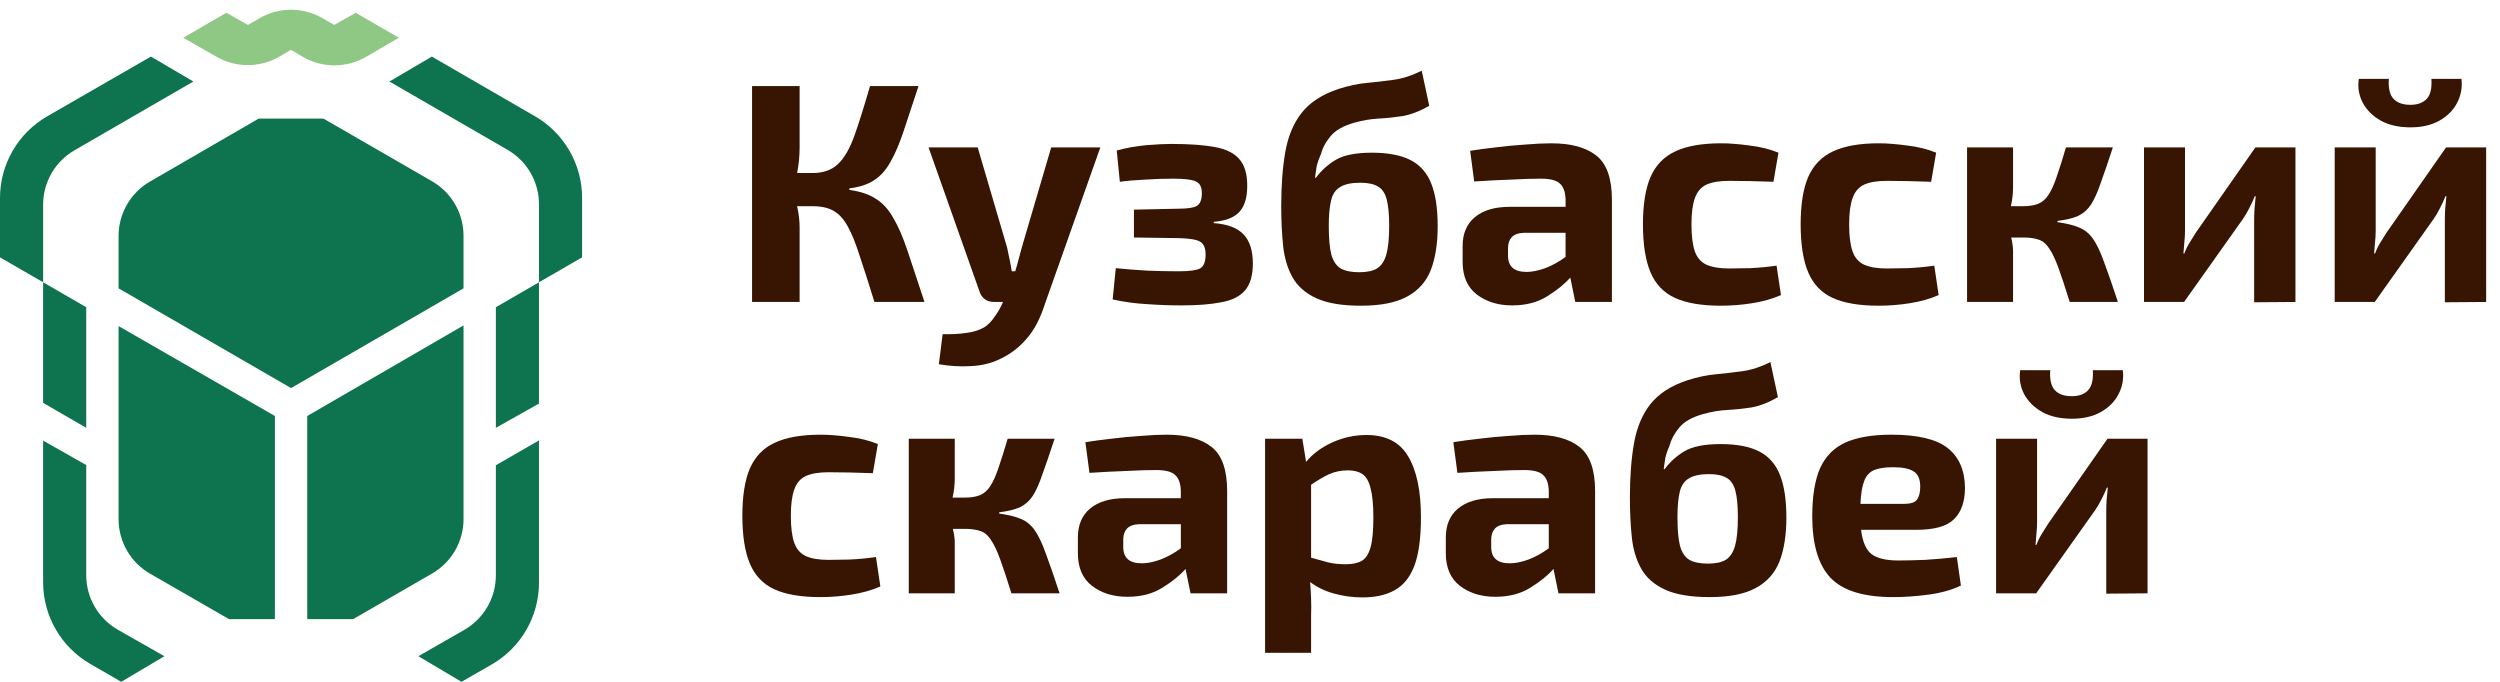
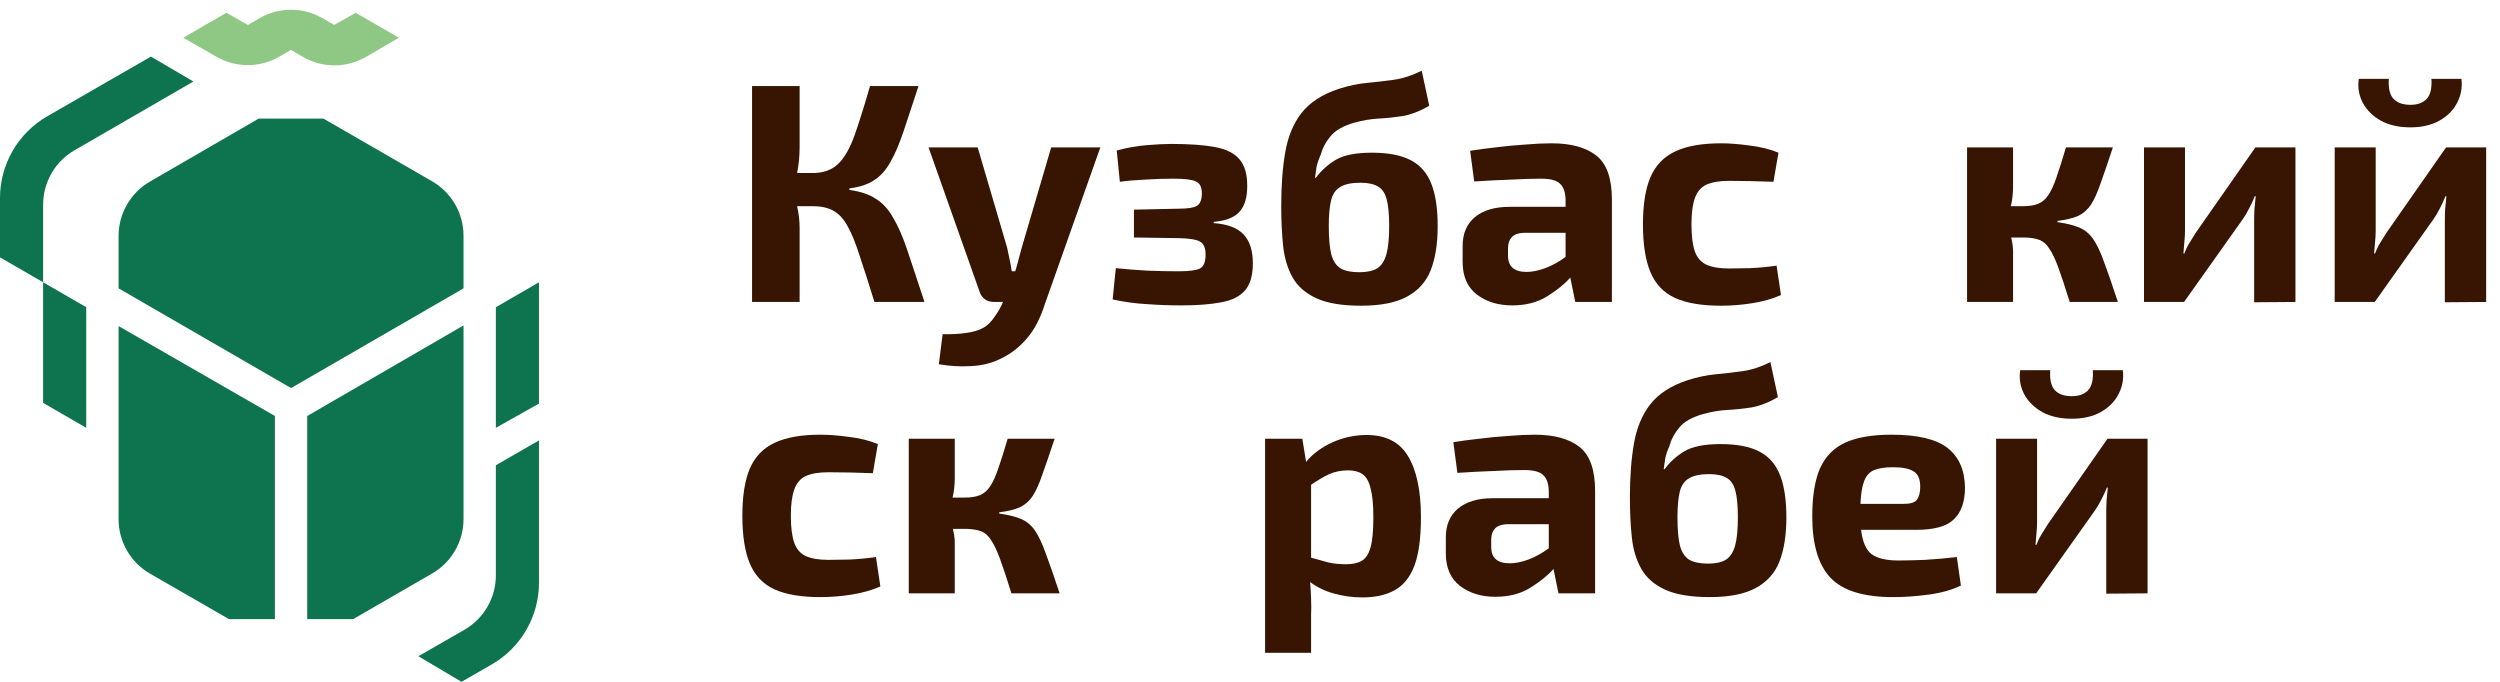
<svg xmlns="http://www.w3.org/2000/svg" width="176" height="48" viewBox="0 0 176 48" fill="none">
  <path d="M56.293 6.057V10.353C56.293 10.984 56.235 11.594 56.117 12.181H57.197C57.96 12.181 58.562 11.968 59.003 11.542C59.444 11.117 59.826 10.456 60.149 9.56C60.472 8.649 60.839 7.481 61.25 6.057H64.665C64.254 7.305 63.901 8.37 63.608 9.251C63.314 10.133 63.005 10.852 62.682 11.41C62.374 11.968 61.992 12.394 61.537 12.688C61.096 12.982 60.516 13.173 59.796 13.261V13.371C60.56 13.474 61.177 13.679 61.647 13.988C62.131 14.282 62.543 14.729 62.88 15.332C63.233 15.919 63.571 16.698 63.894 17.667C64.217 18.636 64.614 19.833 65.084 21.258H61.559C61.162 19.965 60.817 18.886 60.523 18.019C60.244 17.138 59.965 16.448 59.686 15.949C59.407 15.434 59.077 15.067 58.695 14.847C58.313 14.627 57.821 14.517 57.219 14.517H56.117C56.176 14.781 56.22 15.038 56.249 15.288C56.279 15.537 56.293 15.78 56.293 16.015V21.258H52.945V6.057H56.293Z" fill="#371502" />
  <path d="M68.828 10.375L70.899 17.425C70.957 17.704 71.016 17.983 71.075 18.262C71.134 18.541 71.185 18.82 71.229 19.099H71.471C71.559 18.82 71.64 18.534 71.714 18.24C71.802 17.931 71.875 17.66 71.934 17.425L74.005 10.375H77.464L73.564 21.39C73.241 22.418 72.808 23.241 72.264 23.858C71.736 24.474 71.104 24.952 70.37 25.29C69.753 25.583 69.077 25.745 68.343 25.774C67.609 25.818 66.86 25.774 66.096 25.642L66.36 23.527C66.977 23.542 67.528 23.512 68.013 23.439C68.512 23.38 68.938 23.248 69.29 23.042C69.569 22.866 69.819 22.609 70.039 22.271C70.274 21.948 70.465 21.61 70.612 21.258H69.995C69.452 21.258 69.099 20.994 68.938 20.465L65.369 10.375H68.828Z" fill="#371502" />
  <path d="M82.451 10.133C83.729 10.133 84.757 10.206 85.535 10.353C86.329 10.5 86.901 10.786 87.254 11.212C87.621 11.623 87.805 12.247 87.805 13.085C87.805 13.907 87.621 14.517 87.254 14.913C86.901 15.31 86.299 15.545 85.447 15.618V15.706C86.431 15.78 87.136 16.051 87.562 16.521C87.988 16.977 88.201 17.652 88.201 18.548C88.201 19.385 88.017 20.017 87.65 20.443C87.283 20.869 86.725 21.148 85.976 21.28C85.242 21.427 84.309 21.5 83.178 21.5C82.385 21.5 81.577 21.471 80.755 21.412C79.947 21.368 79.139 21.258 78.331 21.082L78.552 18.879C79.271 18.952 80.02 19.011 80.799 19.055C81.577 19.084 82.297 19.099 82.958 19.099C83.707 19.099 84.213 19.033 84.478 18.901C84.742 18.754 84.874 18.431 84.874 17.931C84.874 17.461 84.742 17.153 84.478 17.006C84.213 16.859 83.707 16.778 82.958 16.764L79.829 16.72V14.759L82.936 14.693C83.597 14.693 84.037 14.627 84.258 14.495C84.493 14.348 84.61 14.054 84.61 13.613C84.61 13.173 84.471 12.894 84.192 12.776C83.927 12.644 83.398 12.578 82.605 12.578C81.944 12.578 81.284 12.6 80.623 12.644C79.962 12.673 79.367 12.725 78.838 12.798L78.618 10.595C79.323 10.404 80.02 10.279 80.711 10.221C81.401 10.162 81.981 10.133 82.451 10.133Z" fill="#371502" />
  <path d="M100.089 4.977L100.618 7.445C99.957 7.827 99.333 8.069 98.746 8.172C98.173 8.26 97.607 8.319 97.049 8.348C96.506 8.377 95.94 8.473 95.353 8.634C94.574 8.855 94.016 9.17 93.678 9.582C93.341 9.978 93.106 10.419 92.974 10.903C92.841 11.197 92.746 11.476 92.687 11.741C92.643 12.005 92.606 12.262 92.577 12.512H92.643C93.01 12.012 93.473 11.594 94.031 11.256C94.604 10.918 95.456 10.749 96.587 10.749C97.732 10.749 98.643 10.926 99.318 11.278C99.994 11.63 100.479 12.189 100.772 12.952C101.066 13.701 101.213 14.693 101.213 15.927C101.213 17.146 101.051 18.174 100.728 19.011C100.405 19.833 99.847 20.457 99.054 20.883C98.275 21.309 97.196 21.522 95.815 21.522C94.479 21.522 93.429 21.346 92.665 20.994C91.901 20.641 91.343 20.149 90.991 19.517C90.638 18.886 90.418 18.144 90.33 17.292C90.242 16.441 90.198 15.515 90.198 14.517C90.198 13.062 90.293 11.792 90.484 10.705C90.675 9.604 91.057 8.686 91.63 7.951C92.217 7.202 93.091 6.637 94.251 6.255C94.942 6.035 95.603 5.895 96.234 5.836C96.866 5.778 97.497 5.704 98.129 5.616C98.76 5.528 99.414 5.315 100.089 4.977ZM95.771 12.864C95.14 12.864 94.662 12.967 94.339 13.173C94.016 13.364 93.803 13.687 93.701 14.142C93.598 14.583 93.546 15.17 93.546 15.905C93.546 16.771 93.605 17.439 93.722 17.909C93.855 18.379 94.075 18.71 94.383 18.901C94.707 19.077 95.14 19.165 95.683 19.165C96.227 19.165 96.645 19.077 96.939 18.901C97.247 18.71 97.468 18.379 97.6 17.909C97.732 17.439 97.798 16.771 97.798 15.905C97.798 15.097 97.739 14.473 97.622 14.032C97.504 13.591 97.299 13.29 97.005 13.129C96.711 12.952 96.3 12.864 95.771 12.864Z" fill="#371502" />
  <path d="M109.226 10.088C110.592 10.088 111.642 10.375 112.376 10.948C113.111 11.52 113.478 12.556 113.478 14.054V21.258H110.9L110.548 19.54C110.151 19.995 109.608 20.436 108.918 20.861C108.242 21.287 107.42 21.5 106.45 21.5C105.466 21.5 104.636 21.243 103.961 20.729C103.3 20.215 102.969 19.451 102.969 18.438V17.314C102.969 16.448 103.256 15.772 103.829 15.288C104.416 14.803 105.231 14.561 106.274 14.561H110.217V14.054C110.203 13.525 110.071 13.151 109.821 12.93C109.586 12.695 109.138 12.578 108.477 12.578C107.904 12.578 107.199 12.6 106.362 12.644C105.525 12.673 104.666 12.717 103.784 12.776L103.498 10.617C104.027 10.529 104.629 10.448 105.305 10.375C105.995 10.287 106.685 10.221 107.375 10.177C108.066 10.118 108.683 10.088 109.226 10.088ZM107.464 19.143C107.86 19.143 108.301 19.055 108.785 18.879C109.285 18.688 109.762 18.423 110.217 18.085V16.389H107.287C106.891 16.404 106.604 16.507 106.428 16.698C106.252 16.889 106.164 17.146 106.164 17.469V17.997C106.164 18.761 106.597 19.143 107.464 19.143Z" fill="#371502" />
  <path d="M121.172 10.088C121.745 10.088 122.406 10.14 123.155 10.243C123.918 10.331 124.601 10.5 125.204 10.749L124.851 12.798C123.661 12.754 122.619 12.732 121.723 12.732C121.062 12.732 120.533 12.82 120.137 12.996C119.755 13.173 119.483 13.489 119.321 13.944C119.16 14.384 119.079 15.001 119.079 15.794C119.079 16.617 119.16 17.256 119.321 17.711C119.483 18.152 119.755 18.46 120.137 18.636C120.533 18.812 121.062 18.901 121.723 18.901C122.075 18.901 122.567 18.893 123.199 18.879C123.83 18.849 124.455 18.791 125.071 18.702L125.38 20.773C124.778 21.038 124.102 21.229 123.353 21.346C122.619 21.464 121.884 21.522 121.15 21.522C119.799 21.522 118.719 21.339 117.911 20.971C117.118 20.604 116.546 20.002 116.193 19.165C115.841 18.328 115.664 17.204 115.664 15.794C115.664 14.399 115.841 13.29 116.193 12.468C116.56 11.63 117.14 11.028 117.934 10.661C118.741 10.279 119.821 10.088 121.172 10.088Z" fill="#371502" />
-   <path d="M132.273 10.088C132.846 10.088 133.507 10.14 134.256 10.243C135.02 10.331 135.703 10.5 136.305 10.749L135.952 12.798C134.763 12.754 133.72 12.732 132.824 12.732C132.163 12.732 131.634 12.82 131.238 12.996C130.856 13.173 130.584 13.489 130.423 13.944C130.261 14.384 130.18 15.001 130.18 15.794C130.18 16.617 130.261 17.256 130.423 17.711C130.584 18.152 130.856 18.46 131.238 18.636C131.634 18.812 132.163 18.901 132.824 18.901C133.177 18.901 133.669 18.893 134.3 18.879C134.932 18.849 135.556 18.791 136.173 18.702L136.481 20.773C135.879 21.038 135.203 21.229 134.454 21.346C133.72 21.464 132.986 21.522 132.251 21.522C130.9 21.522 129.821 21.339 129.013 20.971C128.22 20.604 127.647 20.002 127.294 19.165C126.942 18.328 126.766 17.204 126.766 15.794C126.766 14.399 126.942 13.29 127.294 12.468C127.662 11.63 128.242 11.028 129.035 10.661C129.843 10.279 130.922 10.088 132.273 10.088Z" fill="#371502" />
  <path d="M141.719 10.375V13.173C141.719 13.628 141.668 14.076 141.565 14.517H142.424C142.865 14.517 143.225 14.458 143.504 14.34C143.783 14.223 144.018 14.017 144.209 13.723C144.414 13.415 144.605 12.996 144.782 12.468C144.973 11.924 145.193 11.227 145.443 10.375H148.747C148.409 11.403 148.123 12.24 147.888 12.886C147.668 13.533 147.44 14.039 147.205 14.406C146.97 14.759 146.669 15.023 146.302 15.2C145.935 15.361 145.45 15.479 144.848 15.552V15.64C145.479 15.728 145.986 15.853 146.368 16.015C146.764 16.176 147.095 16.448 147.359 16.83C147.624 17.212 147.881 17.755 148.13 18.46C148.395 19.165 148.718 20.098 149.1 21.258H145.707C145.398 20.259 145.134 19.459 144.914 18.857C144.694 18.254 144.481 17.806 144.275 17.513C144.084 17.204 143.856 16.999 143.592 16.896C143.328 16.793 142.99 16.734 142.579 16.72H141.587C141.675 17.087 141.719 17.403 141.719 17.667V21.258H138.481V10.375H141.719Z" fill="#371502" />
  <path d="M161.6 10.375V21.258L158.692 21.28V15.552C158.692 15.273 158.7 14.994 158.714 14.715C158.744 14.436 158.773 14.135 158.803 13.812H158.736C158.634 14.076 158.502 14.362 158.34 14.671C158.193 14.964 158.046 15.214 157.899 15.42L153.758 21.258H150.938V10.375H153.824V16.235C153.824 16.514 153.809 16.778 153.78 17.028C153.765 17.278 153.743 17.549 153.714 17.843H153.78C153.882 17.564 154.007 17.307 154.154 17.072C154.301 16.837 154.448 16.602 154.595 16.367L158.781 10.375H161.6Z" fill="#371502" />
  <path d="M175.025 10.375V21.258L172.117 21.28V15.552C172.117 15.273 172.125 14.994 172.139 14.715C172.169 14.436 172.198 14.135 172.227 13.812H172.161C172.059 14.076 171.926 14.362 171.765 14.671C171.618 14.964 171.471 15.214 171.324 15.42L167.182 21.258H164.363V10.375H167.249V16.235C167.249 16.514 167.234 16.778 167.205 17.028C167.19 17.278 167.168 17.549 167.138 17.843H167.205C167.307 17.564 167.432 17.307 167.579 17.072C167.726 16.837 167.873 16.602 168.02 16.367L172.205 10.375H175.025ZM171.17 5.55H173.285C173.358 6.152 173.256 6.718 172.977 7.246C172.712 7.761 172.294 8.179 171.721 8.502C171.163 8.811 170.487 8.965 169.694 8.965C168.886 8.965 168.196 8.811 167.623 8.502C167.05 8.179 166.624 7.761 166.345 7.246C166.066 6.718 165.971 6.152 166.059 5.55H168.174C168.13 6.211 168.24 6.681 168.504 6.96C168.769 7.239 169.165 7.379 169.694 7.379C170.193 7.379 170.575 7.239 170.84 6.96C171.104 6.681 171.214 6.211 171.17 5.55Z" fill="#371502" />
  <path d="M57.769 30.602C58.342 30.602 59.003 30.653 59.752 30.756C60.516 30.844 61.199 31.013 61.801 31.263L61.449 33.312C60.259 33.268 59.216 33.246 58.32 33.246C57.659 33.246 57.13 33.334 56.734 33.51C56.352 33.686 56.08 34.002 55.919 34.457C55.757 34.898 55.676 35.515 55.676 36.308C55.676 37.13 55.757 37.769 55.919 38.224C56.08 38.665 56.352 38.974 56.734 39.15C57.13 39.326 57.659 39.414 58.32 39.414C58.673 39.414 59.165 39.407 59.796 39.392C60.428 39.363 61.052 39.304 61.669 39.216L61.977 41.287C61.375 41.551 60.7 41.742 59.95 41.86C59.216 41.977 58.482 42.036 57.747 42.036C56.396 42.036 55.317 41.852 54.509 41.485C53.716 41.118 53.143 40.516 52.791 39.678C52.438 38.841 52.262 37.718 52.262 36.308C52.262 34.913 52.438 33.804 52.791 32.981C53.158 32.144 53.738 31.542 54.531 31.175C55.339 30.793 56.418 30.602 57.769 30.602Z" fill="#371502" />
  <path d="M67.215 30.888V33.686C67.215 34.142 67.164 34.59 67.061 35.03H67.92C68.361 35.03 68.721 34.971 69 34.854C69.279 34.736 69.514 34.531 69.705 34.237C69.91 33.928 70.101 33.51 70.278 32.981C70.469 32.438 70.689 31.74 70.939 30.888H74.243C73.905 31.916 73.619 32.754 73.384 33.4C73.164 34.046 72.936 34.553 72.701 34.92C72.466 35.272 72.165 35.537 71.798 35.713C71.431 35.875 70.946 35.992 70.344 36.066V36.154C70.975 36.242 71.482 36.367 71.864 36.528C72.26 36.69 72.591 36.961 72.855 37.343C73.12 37.725 73.377 38.269 73.626 38.974C73.891 39.678 74.214 40.611 74.596 41.771H71.203C70.894 40.773 70.63 39.972 70.41 39.37C70.189 38.768 69.977 38.32 69.771 38.026C69.58 37.718 69.352 37.512 69.088 37.409C68.824 37.307 68.486 37.248 68.075 37.233H67.083C67.171 37.6 67.215 37.916 67.215 38.181V41.771H63.977V30.888H67.215Z" fill="#371502" />
-   <path d="M82.14 30.602C83.505 30.602 84.556 30.888 85.29 31.461C86.024 32.034 86.391 33.069 86.391 34.567V41.771H83.814L83.461 40.053C83.065 40.508 82.521 40.949 81.831 41.375C81.156 41.801 80.333 42.014 79.364 42.014C78.38 42.014 77.55 41.757 76.874 41.243C76.213 40.729 75.883 39.965 75.883 38.952V37.828C75.883 36.961 76.169 36.286 76.742 35.801C77.329 35.316 78.145 35.074 79.188 35.074H83.131V34.567C83.116 34.039 82.984 33.664 82.734 33.444C82.499 33.209 82.051 33.091 81.391 33.091C80.818 33.091 80.113 33.113 79.276 33.157C78.438 33.187 77.579 33.231 76.698 33.29L76.412 31.131C76.94 31.043 77.543 30.962 78.218 30.888C78.908 30.8 79.599 30.734 80.289 30.69C80.979 30.631 81.596 30.602 82.14 30.602ZM80.377 39.657C80.774 39.657 81.214 39.568 81.699 39.392C82.198 39.201 82.676 38.937 83.131 38.599V36.903H80.201C79.804 36.917 79.518 37.02 79.342 37.211C79.165 37.402 79.077 37.659 79.077 37.982V38.511C79.077 39.275 79.511 39.657 80.377 39.657Z" fill="#371502" />
  <path d="M91.684 30.888L91.948 32.519C92.404 31.96 93.013 31.505 93.777 31.153C94.555 30.8 95.363 30.624 96.201 30.624C97.566 30.624 98.543 31.123 99.13 32.122C99.733 33.121 100.034 34.553 100.034 36.418C100.034 37.872 99.88 39.01 99.571 39.833C99.263 40.641 98.8 41.213 98.183 41.551C97.581 41.889 96.825 42.058 95.914 42.058C95.238 42.058 94.585 41.97 93.953 41.794C93.322 41.632 92.749 41.36 92.235 40.978C92.264 41.36 92.286 41.749 92.301 42.146C92.316 42.542 92.316 42.932 92.301 43.314V45.957H89.062V30.888H91.684ZM94.901 33.113C94.416 33.113 93.975 33.202 93.579 33.378C93.197 33.554 92.771 33.804 92.301 34.127V39.26C92.727 39.377 93.124 39.488 93.491 39.59C93.858 39.678 94.276 39.723 94.746 39.723C95.216 39.723 95.591 39.642 95.87 39.48C96.149 39.319 96.355 39.003 96.487 38.533C96.619 38.063 96.685 37.365 96.685 36.44C96.685 35.544 96.619 34.854 96.487 34.369C96.369 33.885 96.178 33.554 95.914 33.378C95.664 33.202 95.327 33.113 94.901 33.113Z" fill="#371502" />
  <path d="M108.043 30.602C109.409 30.602 110.459 30.888 111.193 31.461C111.928 32.034 112.295 33.069 112.295 34.567V41.771H109.717L109.365 40.053C108.968 40.508 108.425 40.949 107.734 41.375C107.059 41.801 106.236 42.014 105.267 42.014C104.283 42.014 103.453 41.757 102.777 41.243C102.117 40.729 101.786 39.965 101.786 38.952V37.828C101.786 36.961 102.072 36.286 102.645 35.801C103.233 35.316 104.048 35.074 105.091 35.074H109.034V34.567C109.019 34.039 108.887 33.664 108.638 33.444C108.403 33.209 107.955 33.091 107.294 33.091C106.721 33.091 106.016 33.113 105.179 33.157C104.342 33.187 103.482 33.231 102.601 33.29L102.315 31.131C102.844 31.043 103.446 30.962 104.121 30.888C104.812 30.8 105.502 30.734 106.192 30.69C106.882 30.631 107.499 30.602 108.043 30.602ZM106.28 39.657C106.677 39.657 107.117 39.568 107.602 39.392C108.102 39.201 108.579 38.937 109.034 38.599V36.903H106.104C105.708 36.917 105.421 37.02 105.245 37.211C105.069 37.402 104.981 37.659 104.981 37.982V38.511C104.981 39.275 105.414 39.657 106.28 39.657Z" fill="#371502" />
  <path d="M124.637 25.491L125.166 27.958C124.505 28.34 123.881 28.582 123.293 28.685C122.721 28.773 122.155 28.832 121.597 28.861C121.054 28.891 120.488 28.986 119.901 29.148C119.122 29.368 118.564 29.684 118.226 30.095C117.888 30.492 117.653 30.932 117.521 31.417C117.389 31.711 117.294 31.99 117.235 32.254C117.191 32.519 117.154 32.776 117.125 33.025H117.191C117.558 32.526 118.021 32.107 118.579 31.77C119.152 31.432 120.003 31.263 121.134 31.263C122.28 31.263 123.191 31.439 123.866 31.792C124.542 32.144 125.026 32.702 125.32 33.466C125.614 34.215 125.761 35.206 125.761 36.44C125.761 37.659 125.599 38.687 125.276 39.524C124.953 40.347 124.395 40.971 123.602 41.397C122.823 41.823 121.744 42.036 120.363 42.036C119.027 42.036 117.977 41.86 117.213 41.507C116.449 41.155 115.891 40.663 115.539 40.031C115.186 39.4 114.966 38.658 114.878 37.806C114.789 36.954 114.745 36.029 114.745 35.03C114.745 33.576 114.841 32.306 115.032 31.219C115.223 30.117 115.605 29.199 116.177 28.465C116.765 27.716 117.639 27.15 118.799 26.769C119.489 26.548 120.15 26.409 120.782 26.35C121.413 26.291 122.045 26.218 122.676 26.13C123.308 26.042 123.962 25.829 124.637 25.491ZM120.319 33.378C119.688 33.378 119.21 33.481 118.887 33.686C118.564 33.877 118.351 34.2 118.248 34.656C118.145 35.096 118.094 35.684 118.094 36.418C118.094 37.285 118.153 37.953 118.27 38.423C118.403 38.893 118.623 39.223 118.931 39.414C119.254 39.59 119.688 39.678 120.231 39.678C120.774 39.678 121.193 39.59 121.487 39.414C121.795 39.223 122.016 38.893 122.148 38.423C122.28 37.953 122.346 37.285 122.346 36.418C122.346 35.61 122.287 34.986 122.17 34.545C122.052 34.105 121.847 33.804 121.553 33.642C121.259 33.466 120.848 33.378 120.319 33.378Z" fill="#371502" />
  <path d="M133.157 30.602C135.008 30.602 136.329 30.918 137.123 31.549C137.916 32.181 138.32 33.106 138.334 34.325C138.334 35.309 138.077 36.051 137.563 36.55C137.064 37.05 136.183 37.299 134.919 37.299H131.02C131.123 38.151 131.373 38.724 131.769 39.018C132.166 39.311 132.79 39.458 133.642 39.458C134.156 39.458 134.78 39.444 135.514 39.414C136.263 39.37 137.012 39.304 137.761 39.216L138.048 41.221C137.416 41.529 136.66 41.742 135.779 41.86C134.912 41.977 134.075 42.036 133.267 42.036C131.196 42.036 129.728 41.581 128.861 40.67C128.009 39.759 127.583 38.32 127.583 36.352C127.583 34.927 127.767 33.796 128.134 32.959C128.516 32.122 129.111 31.52 129.919 31.153C130.741 30.785 131.82 30.602 133.157 30.602ZM133.267 32.893C132.709 32.893 132.268 32.959 131.945 33.091C131.622 33.224 131.387 33.481 131.24 33.862C131.093 34.23 131.005 34.766 130.976 35.471H134.038C134.523 35.471 134.831 35.368 134.964 35.162C135.11 34.957 135.184 34.656 135.184 34.259C135.184 33.745 135.037 33.392 134.743 33.202C134.449 32.996 133.957 32.893 133.267 32.893Z" fill="#371502" />
  <path d="M151.188 30.888V41.771L148.28 41.794V36.066C148.28 35.786 148.287 35.507 148.302 35.228C148.331 34.949 148.36 34.648 148.39 34.325H148.324C148.221 34.59 148.089 34.876 147.927 35.184C147.78 35.478 147.633 35.728 147.486 35.933L143.345 41.771H140.525V30.888H143.411V36.748C143.411 37.028 143.396 37.292 143.367 37.542C143.352 37.791 143.33 38.063 143.301 38.357H143.367C143.469 38.078 143.594 37.821 143.741 37.586C143.888 37.351 144.035 37.116 144.182 36.881L148.368 30.888H151.188ZM147.332 26.064H149.447C149.521 26.666 149.418 27.231 149.139 27.76C148.874 28.274 148.456 28.693 147.883 29.016C147.325 29.324 146.649 29.478 145.856 29.478C145.048 29.478 144.358 29.324 143.785 29.016C143.212 28.693 142.787 28.274 142.507 27.76C142.228 27.231 142.133 26.666 142.221 26.064H144.336C144.292 26.724 144.402 27.195 144.666 27.474C144.931 27.753 145.327 27.892 145.856 27.892C146.355 27.892 146.737 27.753 147.002 27.474C147.266 27.195 147.376 26.724 147.332 26.064Z" fill="#371502" />
  <path d="M8.348 16.613C8.348 15.033 9.189 13.574 10.556 12.782L18.213 8.348H22.767L30.417 12.762C31.788 13.552 32.632 15.014 32.632 16.596V20.3L20.49 27.32L8.348 20.3V16.613Z" fill="#0E734F" />
  <path d="M21.629 29.287L32.633 22.909V36.542C32.633 38.123 31.789 39.585 30.419 40.376L24.854 43.589H21.629V29.287Z" fill="#0E734F" />
  <path d="M19.352 29.285L8.348 22.956V36.551C8.348 38.135 9.194 39.598 10.566 40.388L16.126 43.589H19.352V29.285Z" fill="#0E734F" />
  <path d="M3.036 14.411V19.873L0 18.118V13.941C0 11.566 1.268 9.372 3.326 8.187L10.624 3.984L13.613 5.739L5.246 10.579C3.878 11.37 3.036 12.831 3.036 14.411Z" fill="#0E734F" />
  <path d="M6.071 30.118L3.035 28.363V19.873L6.071 21.628V30.118Z" fill="#0E734F" />
-   <path d="M6.071 32.74L3.035 31.019V40.989C3.035 43.361 4.3 45.552 6.354 46.739L8.537 48L11.573 46.197L8.308 44.34C6.925 43.553 6.071 42.084 6.071 40.492V32.74Z" fill="#0E734F" />
-   <path d="M37.944 14.381V19.873L40.98 18.118V13.933C40.98 11.562 39.716 9.372 37.664 8.185L30.402 3.984L27.414 5.739L35.733 10.548C37.101 11.339 37.944 12.8 37.944 14.381Z" fill="#0E734F" />
  <path d="M34.909 30.118L37.944 28.411V19.873L34.909 21.628V30.118Z" fill="#0E734F" />
  <path d="M34.909 32.754L37.944 31.004V41.024C37.944 43.403 36.672 45.599 34.609 46.783L32.49 48L29.454 46.197L32.685 44.343C34.061 43.554 34.909 42.089 34.909 40.504V32.754Z" fill="#0E734F" />
  <path d="M25.044 0.901L28.079 2.656L25.776 3.999C24.387 4.81 22.668 4.803 21.286 3.982L20.49 3.51L19.66 3.99C18.295 4.779 16.613 4.782 15.244 3.998L12.901 2.656L15.937 0.901L17.455 1.755L18.275 1.281C19.645 0.488 21.335 0.488 22.706 1.281L23.526 1.755L25.044 0.901Z" fill="#8FC785" />
</svg>